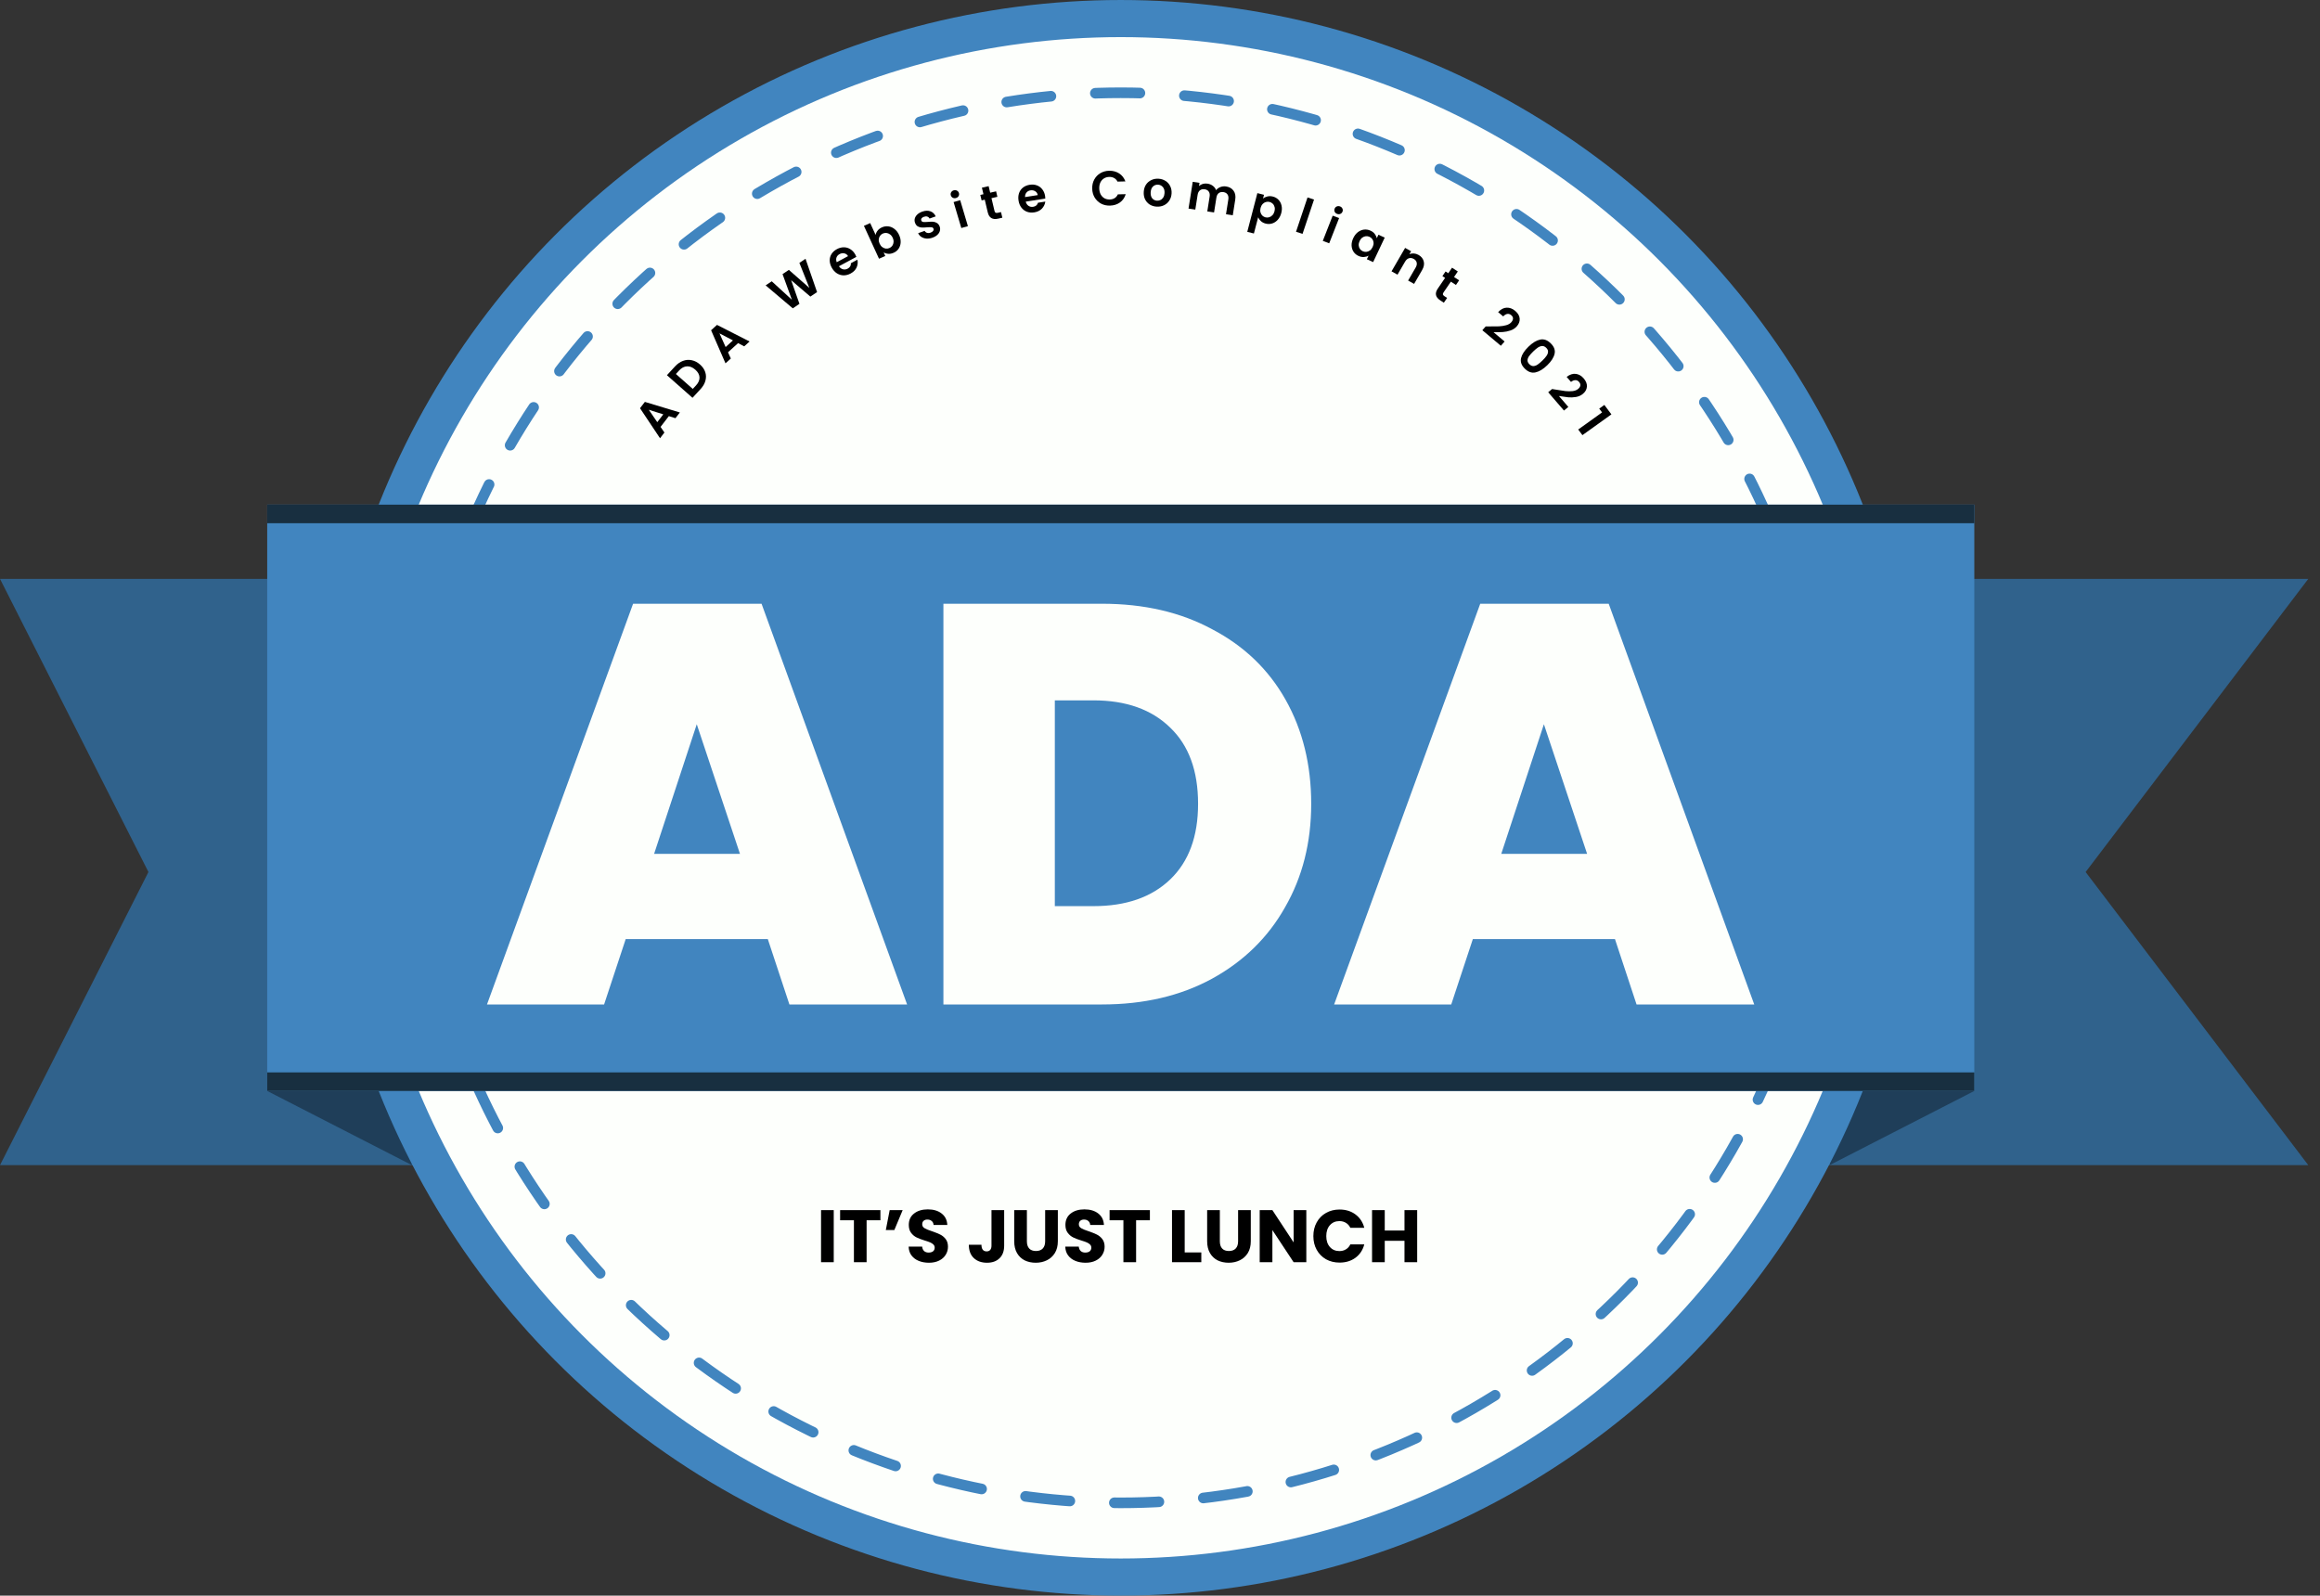
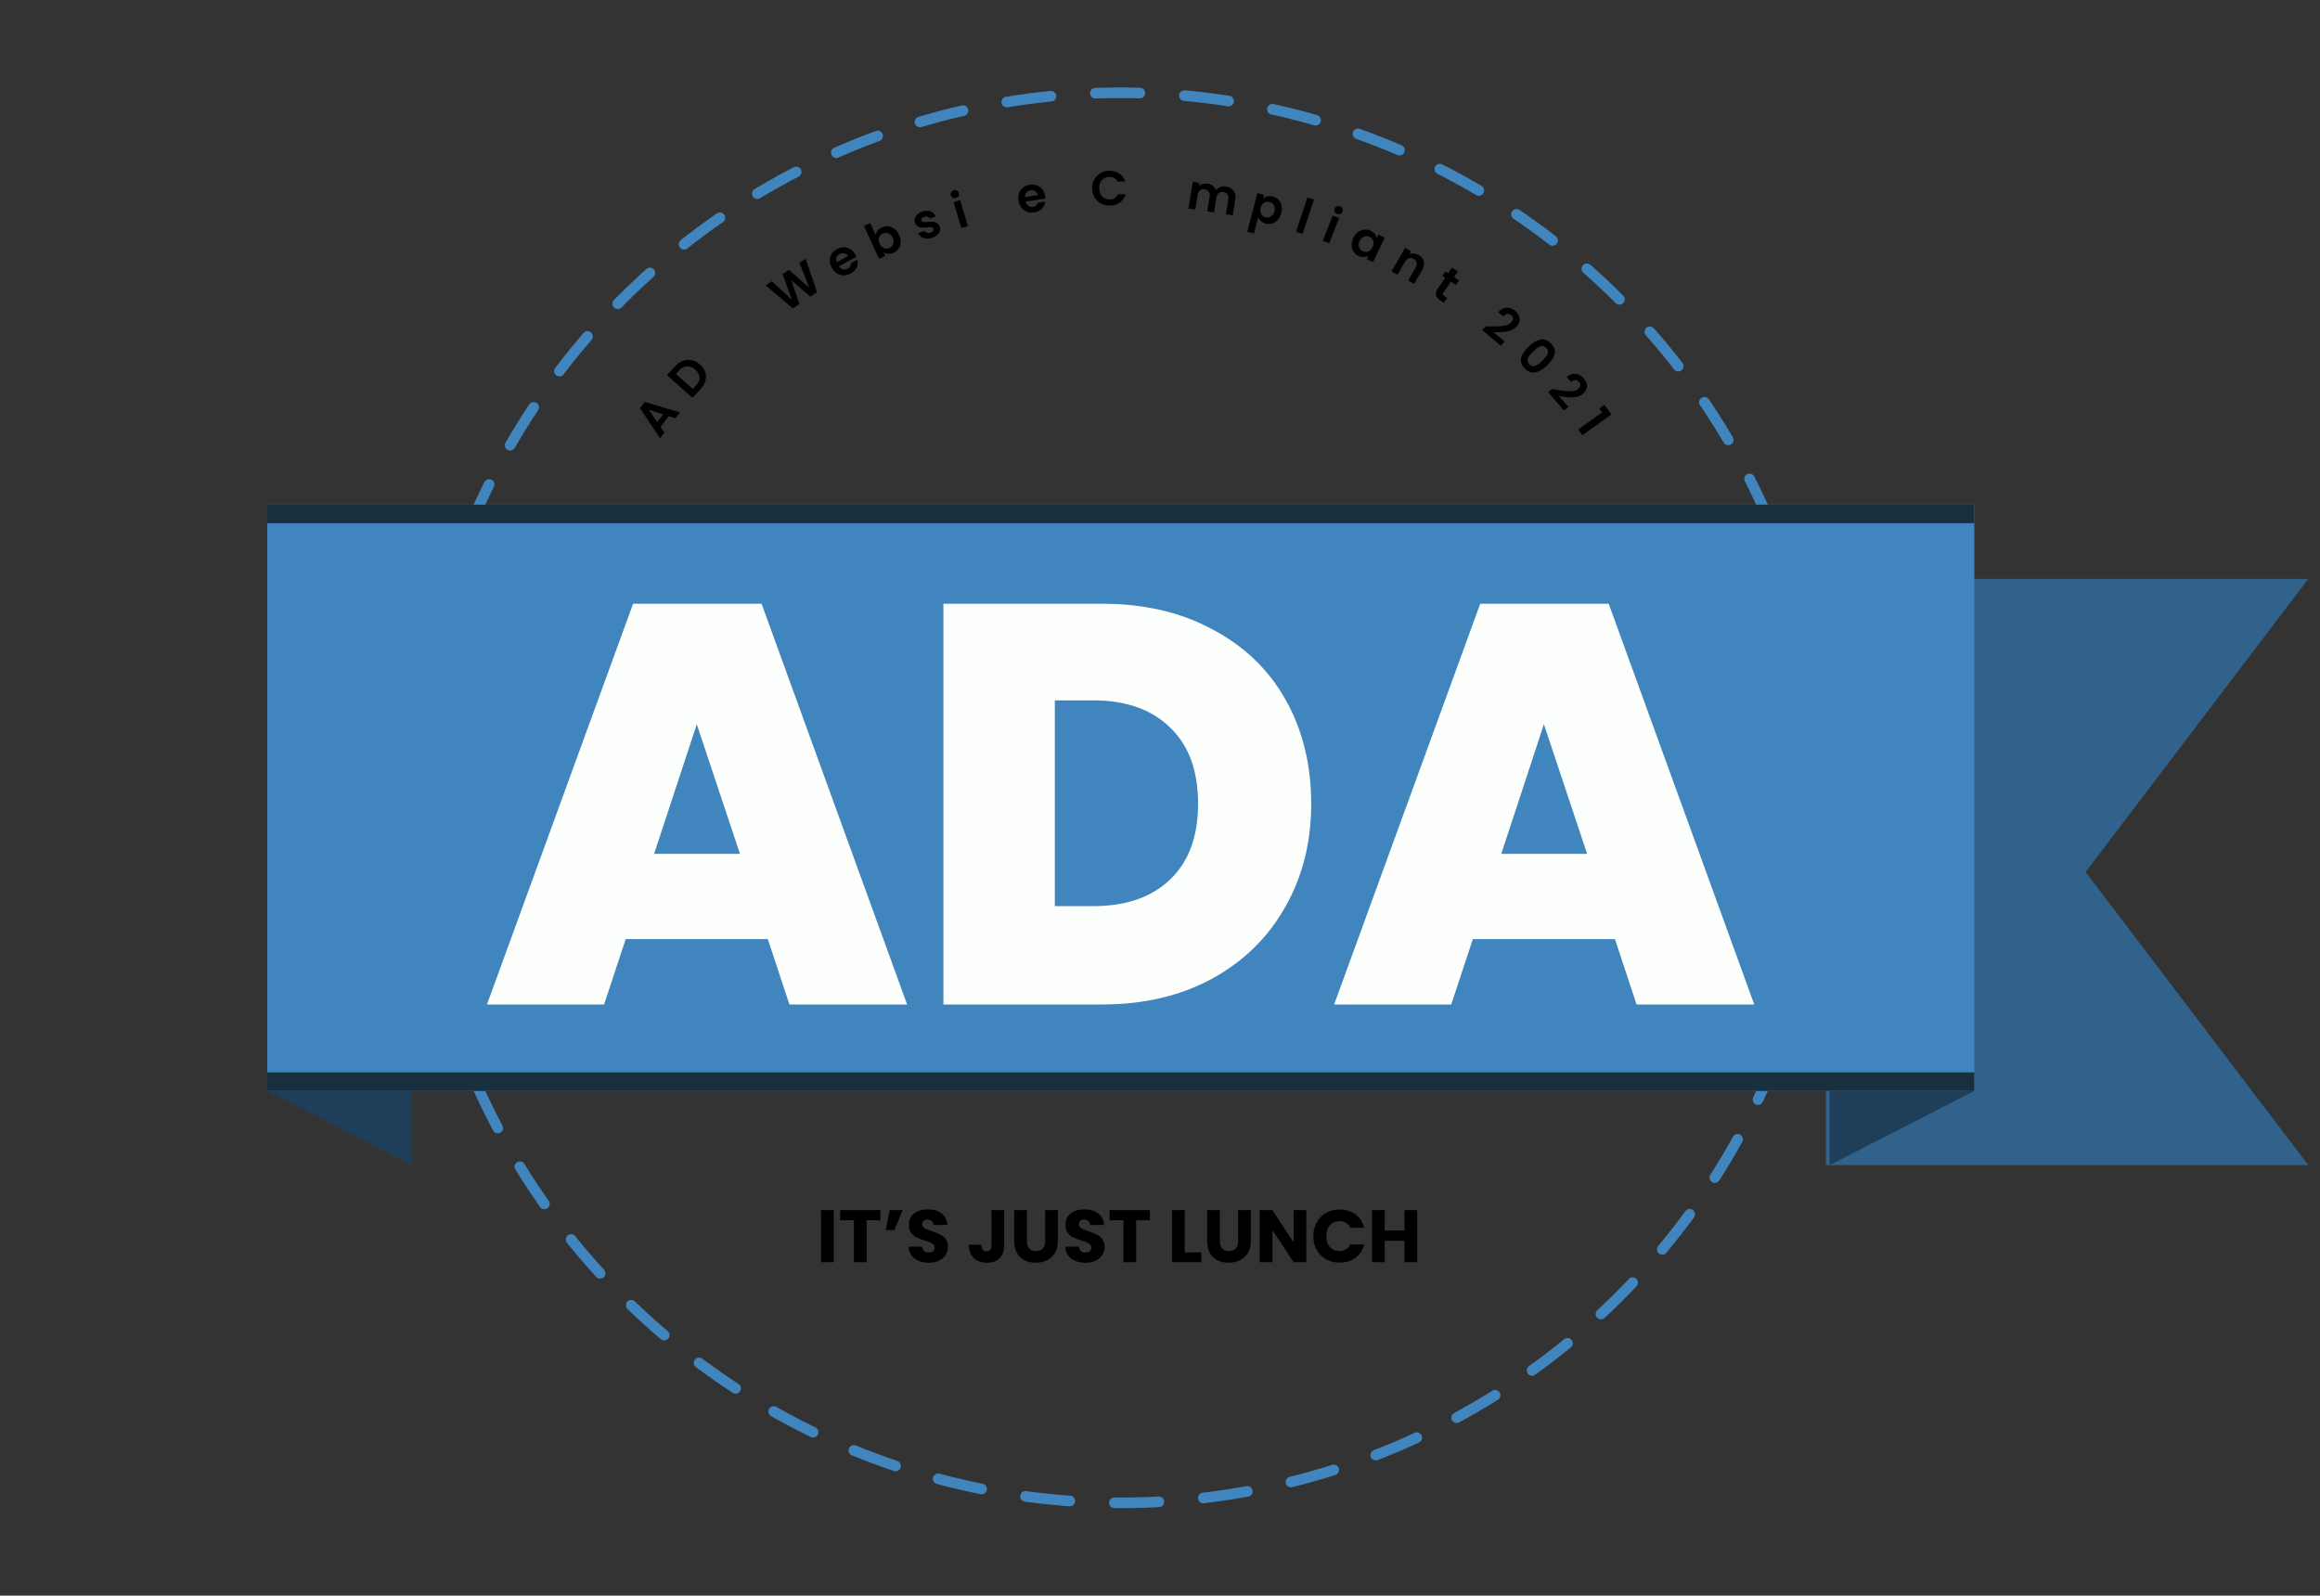
<svg xmlns="http://www.w3.org/2000/svg" width="189" height="130" viewBox="0 0 189 130" fill="none">
  <rect x="0" y="0" width="189" height="130" fill="#333333" stroke="none" />
  <path d="M148.744 47.163H188.046L169.907 71.046L188.046 94.93H148.744V47.163Z" fill="#30628C" />
  <path d="M149.047 94.93L160.838 88.884H149.047V94.93Z" fill="#1F3E59" />
-   <path d="M0 47.163H39.302V94.93H0L12.093 71.046L0 47.163Z" fill="#30628C" />
  <path d="M33.559 94.93L21.768 88.884H33.559V94.93Z" fill="#1F3E59" />
-   <circle cx="91.303" cy="65" r="63.488" fill="#FDFFFC" stroke="#4185BF" stroke-width="3.023" />
  <circle cx="91.303" cy="65" r="57.442" stroke="#4185BF" stroke-width="0.865" stroke-linecap="round" stroke-dasharray="3.63 3.63" />
  <path d="M54.488 33.903L53.812 34.781L54.127 35.24L53.77 35.705L52.139 33.259L52.535 32.744L55.385 33.605L55.026 34.072L54.488 33.903ZM54.036 33.758L52.855 33.386L53.546 34.396L54.036 33.758Z" fill="black" />
  <path d="M54.991 29.854C55.189 29.639 55.406 29.489 55.641 29.402C55.877 29.314 56.116 29.296 56.356 29.349C56.596 29.398 56.82 29.515 57.029 29.7C57.238 29.885 57.38 30.092 57.454 30.321C57.528 30.546 57.532 30.778 57.467 31.018C57.403 31.256 57.272 31.482 57.074 31.697L56.415 32.411L54.332 30.569L54.991 29.854ZM56.705 31.397C56.903 31.182 56.996 30.964 56.985 30.741C56.974 30.518 56.86 30.311 56.643 30.119C56.426 29.927 56.203 29.836 55.974 29.846C55.742 29.854 55.528 29.965 55.33 30.18L55.062 30.47L56.438 31.687L56.705 31.397Z" fill="black" />
-   <path d="M60.128 27.956L59.308 28.701L59.537 29.209L59.103 29.602L57.93 26.907L58.411 26.471L61.065 27.822L60.628 28.218L60.128 27.956ZM59.71 27.734L58.612 27.159L59.114 28.275L59.71 27.734Z" fill="black" />
  <path d="M65.623 21.085L66.563 23.8L66.016 24.164L64.452 22.827L65.127 24.756L64.585 25.122L62.374 23.25L62.871 22.919L64.511 24.42L63.75 22.333L64.267 21.989L65.936 23.456L65.122 21.419L65.623 21.085Z" fill="black" />
  <path d="M69.674 20.733C69.713 20.802 69.743 20.867 69.765 20.928L68.344 21.693C68.434 21.826 68.544 21.908 68.675 21.94C68.806 21.972 68.934 21.954 69.061 21.886C69.243 21.788 69.329 21.64 69.319 21.444L69.849 21.159C69.897 21.374 69.875 21.585 69.784 21.791C69.691 21.995 69.529 22.159 69.297 22.284C69.11 22.384 68.919 22.434 68.724 22.434C68.53 22.43 68.348 22.375 68.18 22.27C68.013 22.164 67.875 22.012 67.764 21.815C67.653 21.616 67.595 21.419 67.593 21.225C67.59 21.03 67.639 20.852 67.741 20.692C67.843 20.532 67.99 20.4 68.181 20.297C68.366 20.197 68.553 20.148 68.742 20.148C68.934 20.148 69.11 20.199 69.272 20.302C69.434 20.401 69.568 20.545 69.674 20.733ZM69.087 20.868C69.014 20.744 68.913 20.669 68.782 20.642C68.651 20.614 68.52 20.634 68.392 20.704C68.27 20.769 68.188 20.862 68.146 20.981C68.104 21.097 68.11 21.225 68.165 21.364L69.087 20.868Z" fill="black" />
  <path d="M71.334 19.142C71.355 19.016 71.409 18.898 71.496 18.788C71.585 18.676 71.703 18.587 71.851 18.522C72.024 18.446 72.199 18.42 72.376 18.444C72.556 18.466 72.722 18.538 72.874 18.66C73.028 18.778 73.152 18.939 73.246 19.145C73.34 19.35 73.382 19.55 73.373 19.746C73.364 19.938 73.31 20.109 73.209 20.258C73.11 20.406 72.974 20.518 72.802 20.593C72.651 20.66 72.505 20.689 72.364 20.681C72.225 20.67 72.099 20.633 71.988 20.569L72.119 20.855L71.609 21.079L70.38 18.4L70.89 18.175L71.334 19.142ZM72.724 19.374C72.669 19.253 72.596 19.161 72.505 19.096C72.415 19.029 72.319 18.99 72.215 18.98C72.114 18.97 72.016 18.985 71.921 19.027C71.829 19.068 71.752 19.13 71.692 19.215C71.632 19.296 71.598 19.393 71.588 19.504C71.58 19.615 71.604 19.731 71.659 19.852C71.715 19.972 71.787 20.067 71.877 20.134C71.969 20.201 72.066 20.241 72.168 20.254C72.272 20.264 72.37 20.248 72.462 20.207C72.557 20.166 72.634 20.103 72.692 20.02C72.752 19.935 72.786 19.837 72.794 19.727C72.804 19.615 72.781 19.497 72.724 19.374Z" fill="black" />
  <path d="M75.96 19.366C75.79 19.426 75.626 19.449 75.469 19.437C75.31 19.422 75.172 19.377 75.053 19.3C74.937 19.223 74.852 19.122 74.798 18.997L75.328 18.811C75.367 18.887 75.43 18.94 75.517 18.968C75.607 18.996 75.703 18.992 75.805 18.956C75.906 18.92 75.976 18.873 76.016 18.814C76.06 18.754 76.07 18.692 76.047 18.63C76.022 18.563 75.969 18.525 75.887 18.517C75.806 18.506 75.684 18.507 75.519 18.52C75.35 18.537 75.208 18.544 75.093 18.539C74.981 18.533 74.873 18.502 74.77 18.445C74.67 18.388 74.594 18.289 74.543 18.149C74.501 18.035 74.495 17.919 74.525 17.801C74.558 17.682 74.626 17.574 74.729 17.476C74.834 17.377 74.971 17.298 75.139 17.239C75.387 17.152 75.607 17.145 75.801 17.218C75.993 17.288 76.136 17.425 76.228 17.629L75.724 17.806C75.686 17.727 75.627 17.674 75.547 17.649C75.469 17.62 75.378 17.624 75.276 17.66C75.18 17.693 75.113 17.737 75.073 17.79C75.036 17.843 75.028 17.9 75.051 17.962C75.077 18.032 75.132 18.073 75.216 18.086C75.298 18.096 75.421 18.094 75.582 18.08C75.746 18.064 75.884 18.059 75.997 18.065C76.109 18.07 76.216 18.103 76.317 18.163C76.42 18.22 76.498 18.317 76.55 18.453C76.594 18.573 76.6 18.692 76.567 18.811C76.536 18.928 76.469 19.036 76.363 19.135C76.26 19.231 76.125 19.308 75.96 19.366Z" fill="black" />
  <path d="M77.882 16.133C77.788 16.16 77.7 16.153 77.619 16.113C77.539 16.069 77.487 16.003 77.46 15.914C77.433 15.825 77.442 15.742 77.486 15.666C77.532 15.587 77.602 15.534 77.696 15.507C77.791 15.48 77.878 15.488 77.957 15.532C78.038 15.572 78.092 15.637 78.119 15.726C78.145 15.815 78.136 15.899 78.09 15.979C78.046 16.055 77.977 16.106 77.882 16.133ZM78.222 16.31L78.851 18.425L78.314 18.578L77.686 16.463L78.222 16.31Z" fill="black" />
-   <path d="M80.771 16.144L81.017 17.183C81.034 17.256 81.064 17.305 81.105 17.331C81.149 17.353 81.212 17.355 81.295 17.337L81.548 17.279L81.656 17.737L81.314 17.814C80.856 17.918 80.574 17.748 80.469 17.304L80.224 16.268L79.967 16.327L79.862 15.881L80.118 15.823L79.992 15.292L80.54 15.167L80.666 15.698L81.148 15.589L81.253 16.035L80.771 16.144Z" fill="black" />
  <path d="M85.138 15.963C85.151 16.042 85.157 16.113 85.157 16.178L83.563 16.427C83.601 16.583 83.677 16.697 83.788 16.771C83.9 16.845 84.026 16.871 84.168 16.849C84.373 16.817 84.504 16.706 84.562 16.517L85.156 16.424C85.128 16.644 85.035 16.835 84.879 17C84.722 17.161 84.514 17.262 84.254 17.303C84.044 17.336 83.848 17.32 83.665 17.254C83.484 17.186 83.333 17.073 83.211 16.918C83.091 16.762 83.013 16.573 82.977 16.35C82.94 16.124 82.954 15.919 83.018 15.734C83.082 15.55 83.189 15.399 83.339 15.281C83.49 15.163 83.672 15.088 83.888 15.054C84.095 15.022 84.287 15.037 84.465 15.101C84.644 15.164 84.792 15.271 84.908 15.423C85.027 15.571 85.103 15.751 85.138 15.963ZM84.541 15.895C84.516 15.754 84.446 15.649 84.333 15.581C84.219 15.51 84.09 15.486 83.946 15.509C83.809 15.53 83.701 15.59 83.62 15.689C83.541 15.784 83.503 15.907 83.506 16.057L84.541 15.895Z" fill="black" />
  <path d="M88.977 15.368C88.97 15.095 89.025 14.849 89.142 14.631C89.261 14.411 89.425 14.238 89.635 14.113C89.847 13.986 90.085 13.919 90.351 13.912C90.662 13.905 90.936 13.978 91.174 14.131C91.411 14.285 91.58 14.501 91.68 14.78L91.039 14.796C90.972 14.665 90.879 14.567 90.761 14.504C90.645 14.44 90.511 14.41 90.36 14.414C90.198 14.418 90.054 14.46 89.929 14.54C89.806 14.618 89.71 14.726 89.642 14.866C89.576 15.006 89.546 15.169 89.551 15.354C89.556 15.538 89.594 15.699 89.667 15.838C89.742 15.974 89.843 16.079 89.97 16.153C90.099 16.224 90.245 16.258 90.407 16.254C90.558 16.25 90.69 16.214 90.802 16.145C90.918 16.073 91.005 15.97 91.066 15.835L91.707 15.82C91.621 16.106 91.463 16.332 91.234 16.497C91.007 16.659 90.737 16.744 90.423 16.752C90.158 16.758 89.916 16.704 89.698 16.59C89.483 16.473 89.31 16.309 89.179 16.097C89.052 15.885 88.984 15.642 88.977 15.368Z" fill="black" />
-   <path d="M94.225 16.835C94.013 16.823 93.825 16.765 93.661 16.663C93.497 16.558 93.371 16.416 93.283 16.238C93.198 16.06 93.162 15.859 93.176 15.633C93.189 15.408 93.25 15.212 93.358 15.045C93.469 14.879 93.614 14.754 93.792 14.671C93.97 14.585 94.165 14.549 94.377 14.561C94.589 14.573 94.779 14.632 94.945 14.737C95.112 14.84 95.239 14.98 95.327 15.158C95.418 15.336 95.456 15.538 95.443 15.763C95.429 15.989 95.366 16.184 95.252 16.351C95.141 16.517 94.995 16.643 94.814 16.729C94.637 16.812 94.44 16.847 94.225 16.835ZM94.254 16.35C94.355 16.355 94.451 16.337 94.541 16.294C94.634 16.249 94.71 16.179 94.769 16.084C94.828 15.989 94.862 15.871 94.87 15.73C94.882 15.521 94.836 15.357 94.732 15.24C94.63 15.119 94.499 15.055 94.34 15.046C94.181 15.037 94.044 15.086 93.928 15.194C93.816 15.299 93.753 15.456 93.74 15.666C93.728 15.875 93.77 16.04 93.867 16.16C93.966 16.277 94.095 16.34 94.254 16.35Z" fill="black" />
  <path d="M99.882 15.191C100.15 15.231 100.353 15.347 100.489 15.536C100.629 15.724 100.676 15.965 100.63 16.259L100.429 17.538L99.877 17.454L100.067 16.25C100.093 16.08 100.071 15.943 99.998 15.841C99.926 15.736 99.815 15.672 99.665 15.65C99.515 15.627 99.389 15.655 99.285 15.733C99.184 15.809 99.121 15.933 99.094 16.103L98.904 17.308L98.353 17.224L98.542 16.02C98.569 15.85 98.546 15.713 98.473 15.611C98.401 15.506 98.29 15.442 98.141 15.42C97.988 15.397 97.86 15.425 97.757 15.503C97.656 15.579 97.592 15.702 97.565 15.873L97.376 17.077L96.824 16.994L97.167 14.814L97.719 14.897L97.677 15.161C97.763 15.079 97.865 15.021 97.983 14.985C98.104 14.95 98.232 14.942 98.366 14.962C98.536 14.988 98.683 15.048 98.805 15.141C98.928 15.232 99.016 15.35 99.068 15.495C99.159 15.38 99.277 15.294 99.423 15.239C99.572 15.183 99.725 15.167 99.882 15.191Z" fill="black" />
  <path d="M102.892 16.179C102.987 16.099 103.104 16.042 103.241 16.008C103.383 15.972 103.532 15.973 103.689 16.013C103.872 16.058 104.025 16.145 104.148 16.271C104.274 16.399 104.358 16.557 104.4 16.745C104.444 16.931 104.438 17.134 104.381 17.352C104.324 17.571 104.23 17.754 104.098 17.901C103.969 18.047 103.818 18.148 103.645 18.203C103.474 18.259 103.297 18.264 103.114 18.218C102.957 18.178 102.826 18.112 102.722 18.017C102.62 17.923 102.544 17.818 102.495 17.702L102.15 19.024L101.609 18.889L102.432 15.735L102.973 15.871L102.892 16.179ZM103.829 17.214C103.862 17.085 103.864 16.968 103.834 16.862C103.807 16.754 103.756 16.665 103.681 16.594C103.609 16.524 103.523 16.476 103.422 16.451C103.324 16.427 103.225 16.429 103.124 16.459C103.026 16.486 102.938 16.541 102.859 16.622C102.783 16.705 102.728 16.81 102.694 16.938C102.661 17.067 102.657 17.185 102.684 17.293C102.713 17.402 102.764 17.492 102.835 17.565C102.91 17.636 102.997 17.683 103.095 17.708C103.195 17.733 103.295 17.73 103.393 17.7C103.494 17.671 103.583 17.615 103.659 17.533C103.738 17.451 103.794 17.345 103.829 17.214Z" fill="black" />
  <path d="M107.049 16.258L106.113 19.053L105.582 18.883L106.518 16.087L107.049 16.258Z" fill="black" />
  <path d="M108.928 17.426C108.836 17.391 108.77 17.334 108.731 17.254C108.694 17.172 108.693 17.088 108.727 17.001C108.761 16.915 108.819 16.854 108.901 16.82C108.986 16.784 109.075 16.783 109.167 16.818C109.259 16.852 109.323 16.91 109.359 16.992C109.399 17.073 109.402 17.156 109.368 17.242C109.334 17.329 109.275 17.39 109.189 17.426C109.107 17.461 109.02 17.461 108.928 17.426ZM109.09 17.768L108.284 19.822L107.762 19.626L108.568 17.571L109.09 17.768Z" fill="black" />
  <path d="M110.245 19.399C110.341 19.197 110.465 19.036 110.619 18.916C110.775 18.798 110.941 18.727 111.119 18.706C111.299 18.685 111.475 18.714 111.647 18.792C111.797 18.86 111.913 18.949 111.996 19.06C112.081 19.171 112.136 19.288 112.161 19.41L112.295 19.125L112.807 19.357L111.864 21.353L111.353 21.121L111.49 20.829C111.381 20.893 111.253 20.93 111.108 20.94C110.966 20.948 110.82 20.919 110.67 20.851C110.5 20.774 110.366 20.661 110.266 20.511C110.169 20.362 110.117 20.191 110.108 19.997C110.103 19.802 110.149 19.603 110.245 19.399ZM111.824 20.123C111.882 20.001 111.907 19.885 111.899 19.777C111.893 19.666 111.859 19.569 111.799 19.486C111.739 19.401 111.662 19.337 111.568 19.294C111.474 19.252 111.376 19.235 111.274 19.244C111.173 19.254 111.076 19.291 110.983 19.357C110.894 19.422 110.821 19.514 110.764 19.634C110.707 19.754 110.682 19.871 110.687 19.984C110.696 20.096 110.729 20.194 110.786 20.278C110.845 20.363 110.921 20.427 111.013 20.468C111.108 20.511 111.207 20.529 111.31 20.52C111.415 20.509 111.512 20.472 111.602 20.407C111.692 20.34 111.766 20.246 111.824 20.123Z" fill="black" />
  <path d="M115.554 20.765C115.784 20.893 115.927 21.069 115.985 21.292C116.044 21.513 115.999 21.753 115.85 22.01L115.2 23.13L114.713 22.858L115.324 21.804C115.412 21.652 115.441 21.515 115.411 21.392C115.383 21.267 115.302 21.167 115.17 21.094C115.035 21.019 114.905 21.001 114.778 21.04C114.655 21.077 114.549 21.172 114.461 21.324L113.849 22.378L113.362 22.107L114.469 20.198L114.957 20.469L114.819 20.707C114.932 20.66 115.051 20.642 115.178 20.651C115.308 20.66 115.433 20.698 115.554 20.765Z" fill="black" />
  <path d="M118.196 22.947L117.595 23.829C117.553 23.891 117.537 23.945 117.546 23.993C117.559 24.039 117.601 24.086 117.673 24.133L117.889 24.274L117.624 24.663L117.331 24.471C116.938 24.213 116.87 23.896 117.127 23.518L117.726 22.64L117.506 22.496L117.764 22.117L117.984 22.261L118.292 21.81L118.762 22.118L118.455 22.569L118.868 22.839L118.61 23.218L118.196 22.947Z" fill="black" />
  <path d="M121.307 26.595C121.643 26.599 121.914 26.597 122.123 26.588C122.333 26.577 122.528 26.546 122.707 26.495C122.886 26.444 123.024 26.363 123.122 26.251C123.211 26.149 123.256 26.048 123.258 25.95C123.26 25.851 123.21 25.758 123.109 25.673C123.007 25.588 122.899 25.556 122.784 25.578C122.672 25.598 122.564 25.665 122.46 25.779L122.045 25.431C122.263 25.198 122.495 25.076 122.739 25.067C122.986 25.059 123.215 25.144 123.427 25.321C123.659 25.516 123.783 25.726 123.801 25.952C123.82 26.177 123.743 26.387 123.57 26.585C123.434 26.741 123.261 26.854 123.051 26.925C122.841 26.995 122.635 27.037 122.433 27.051C122.232 27.062 121.978 27.068 121.672 27.067L122.572 27.823L122.268 28.171L120.76 26.905L121.033 26.594L121.307 26.595Z" fill="black" />
  <path d="M124.517 28.247C124.846 27.927 125.163 27.734 125.467 27.668C125.772 27.604 126.062 27.707 126.336 27.978C126.611 28.248 126.713 28.532 126.644 28.829C126.576 29.128 126.378 29.438 126.048 29.758C125.717 30.08 125.398 30.274 125.09 30.34C124.784 30.408 124.494 30.306 124.22 30.036C123.946 29.765 123.844 29.48 123.913 29.179C123.984 28.88 124.186 28.57 124.517 28.247ZM125.657 29.372C125.798 29.235 125.906 29.111 125.983 29C126.063 28.888 126.106 28.776 126.112 28.663C126.12 28.551 126.071 28.443 125.965 28.339C125.859 28.235 125.749 28.185 125.633 28.19C125.519 28.197 125.404 28.238 125.288 28.314C125.176 28.39 125.049 28.496 124.908 28.633C124.764 28.774 124.65 28.901 124.568 29.014C124.488 29.125 124.445 29.238 124.439 29.351C124.435 29.462 124.486 29.57 124.591 29.675C124.697 29.779 124.807 29.83 124.921 29.827C125.037 29.821 125.152 29.78 125.266 29.702C125.382 29.623 125.512 29.513 125.657 29.372Z" fill="black" />
  <path d="M126.714 31.739C127.044 31.796 127.313 31.838 127.52 31.863C127.729 31.886 127.926 31.887 128.111 31.865C128.296 31.843 128.445 31.785 128.56 31.69C128.664 31.604 128.725 31.512 128.743 31.415C128.761 31.317 128.726 31.218 128.639 31.118C128.553 31.017 128.451 30.968 128.335 30.972C128.22 30.973 128.103 31.022 127.983 31.118L127.629 30.708C127.881 30.513 128.129 30.43 128.372 30.46C128.617 30.492 128.83 30.612 129.01 30.822C129.208 31.051 129.297 31.279 129.278 31.505C129.261 31.729 129.151 31.925 128.948 32.092C128.789 32.224 128.6 32.308 128.382 32.344C128.164 32.38 127.954 32.388 127.751 32.369C127.551 32.348 127.3 32.313 126.998 32.264L127.765 33.154L127.409 33.448L126.124 31.958L126.443 31.694L126.714 31.739Z" fill="black" />
  <path d="M130.281 33.291L130.699 32.992L131.274 33.761L128.913 35.453L128.57 34.994L130.513 33.601L130.281 33.291Z" fill="black" />
  <rect x="21.768" y="41.116" width="139.07" height="47.767" fill="#4185BF" />
  <rect x="21.768" y="41.116" width="139.07" height="1.512" fill="#182F40" />
  <rect x="21.768" y="87.372" width="139.07" height="1.512" fill="#182F40" />
  <path d="M62.55 76.512H50.973L49.213 81.837H39.673L51.575 49.189H62.041L73.897 81.837H64.31L62.55 76.512ZM60.281 69.565L56.762 59.007L53.288 69.565H60.281ZM89.775 49.189C93.202 49.189 96.197 49.883 98.76 51.273C101.353 52.631 103.344 54.545 104.734 57.015C106.123 59.485 106.818 62.31 106.818 65.49C106.818 68.639 106.108 71.448 104.687 73.918C103.298 76.388 101.307 78.333 98.713 79.753C96.151 81.143 93.171 81.837 89.775 81.837H76.855V49.189H89.775ZM89.081 73.826C91.736 73.826 93.82 73.1 95.333 71.649C96.846 70.198 97.602 68.145 97.602 65.49C97.602 62.804 96.846 60.735 95.333 59.284C93.82 57.802 91.736 57.061 89.081 57.061H85.932V73.826H89.081ZM131.564 76.512H119.986L118.226 81.837H108.686L120.588 49.189H131.054L142.91 81.837H133.323L131.564 76.512ZM129.294 69.565L125.775 59.007L122.302 69.565H129.294Z" fill="#FDFFFC" />
  <path d="M67.921 98.593V102.837H66.887V98.593H67.921ZM71.723 98.593V99.421H70.599V102.837H69.565V99.421H68.44V98.593H71.723ZM72.478 98.593H73.536L72.859 100.213H72.164L72.478 98.593ZM75.679 102.88C75.369 102.88 75.091 102.829 74.845 102.729C74.599 102.628 74.402 102.479 74.252 102.281C74.107 102.084 74.031 101.846 74.023 101.568H75.123C75.139 101.725 75.194 101.846 75.286 101.93C75.379 102.011 75.5 102.051 75.649 102.051C75.802 102.051 75.923 102.017 76.012 101.949C76.101 101.876 76.145 101.777 76.145 101.652C76.145 101.547 76.109 101.461 76.036 101.392C75.968 101.324 75.881 101.267 75.776 101.223C75.675 101.179 75.53 101.128 75.341 101.072C75.067 100.987 74.843 100.903 74.67 100.818C74.496 100.733 74.347 100.608 74.222 100.443C74.097 100.278 74.035 100.062 74.035 99.796C74.035 99.401 74.178 99.093 74.464 98.871C74.75 98.645 75.123 98.532 75.583 98.532C76.05 98.532 76.427 98.645 76.713 98.871C77 99.093 77.153 99.403 77.173 99.802H76.054C76.046 99.665 75.996 99.558 75.903 99.482C75.81 99.401 75.692 99.361 75.546 99.361C75.421 99.361 75.321 99.395 75.244 99.463C75.168 99.528 75.129 99.623 75.129 99.748C75.129 99.885 75.194 99.992 75.323 100.068C75.452 100.145 75.653 100.227 75.927 100.316C76.201 100.409 76.423 100.497 76.592 100.582C76.766 100.667 76.915 100.79 77.04 100.951C77.165 101.112 77.227 101.32 77.227 101.574C77.227 101.816 77.165 102.035 77.04 102.233C76.919 102.43 76.742 102.587 76.508 102.704C76.274 102.821 75.998 102.88 75.679 102.88ZM81.805 98.593V101.483C81.805 101.93 81.678 102.275 81.424 102.517C81.175 102.759 80.836 102.88 80.409 102.88C79.961 102.88 79.603 102.753 79.332 102.499C79.062 102.245 78.927 101.884 78.927 101.416H79.955C79.955 101.594 79.992 101.729 80.064 101.822C80.137 101.91 80.241 101.955 80.378 101.955C80.503 101.955 80.6 101.914 80.669 101.834C80.737 101.753 80.772 101.636 80.772 101.483V98.593H81.805ZM83.656 98.593V101.132C83.656 101.386 83.719 101.582 83.844 101.719C83.969 101.856 84.152 101.924 84.394 101.924C84.636 101.924 84.821 101.856 84.95 101.719C85.079 101.582 85.144 101.386 85.144 101.132V98.593H86.178V101.126C86.178 101.505 86.097 101.826 85.936 102.088C85.775 102.35 85.557 102.547 85.283 102.68C85.013 102.813 84.71 102.88 84.376 102.88C84.041 102.88 83.741 102.815 83.475 102.686C83.213 102.553 83.005 102.356 82.852 102.094C82.699 101.828 82.623 101.505 82.623 101.126V98.593H83.656ZM88.44 102.88C88.129 102.88 87.851 102.829 87.605 102.729C87.359 102.628 87.162 102.479 87.013 102.281C86.868 102.084 86.791 101.846 86.783 101.568H87.883C87.9 101.725 87.954 101.846 88.047 101.93C88.139 102.011 88.26 102.051 88.409 102.051C88.563 102.051 88.684 102.017 88.772 101.949C88.861 101.876 88.905 101.777 88.905 101.652C88.905 101.547 88.869 101.461 88.796 101.392C88.728 101.324 88.641 101.267 88.536 101.223C88.436 101.179 88.29 101.128 88.101 101.072C87.827 100.987 87.603 100.903 87.43 100.818C87.257 100.733 87.107 100.608 86.983 100.443C86.858 100.278 86.795 100.062 86.795 99.796C86.795 99.401 86.938 99.093 87.224 98.871C87.51 98.645 87.883 98.532 88.343 98.532C88.811 98.532 89.187 98.645 89.474 98.871C89.76 99.093 89.913 99.403 89.933 99.802H88.815C88.806 99.665 88.756 99.558 88.663 99.482C88.571 99.401 88.452 99.361 88.307 99.361C88.182 99.361 88.081 99.395 88.004 99.463C87.928 99.528 87.889 99.623 87.889 99.748C87.889 99.885 87.954 99.992 88.083 100.068C88.212 100.145 88.413 100.227 88.688 100.316C88.962 100.409 89.183 100.497 89.353 100.582C89.526 100.667 89.675 100.79 89.8 100.951C89.925 101.112 89.988 101.32 89.988 101.574C89.988 101.816 89.925 102.035 89.8 102.233C89.679 102.43 89.502 102.587 89.268 102.704C89.034 102.821 88.758 102.88 88.44 102.88ZM93.677 98.593V99.421H92.553V102.837H91.519V99.421H90.394V98.593H93.677ZM96.512 102.039H97.866V102.837H95.478V98.593H96.512V102.039ZM99.375 98.593V101.132C99.375 101.386 99.438 101.582 99.562 101.719C99.687 101.856 99.871 101.924 100.113 101.924C100.355 101.924 100.54 101.856 100.669 101.719C100.798 101.582 100.862 101.386 100.862 101.132V98.593H101.896V101.126C101.896 101.505 101.816 101.826 101.655 102.088C101.493 102.35 101.276 102.547 101.001 102.68C100.731 102.813 100.429 102.88 100.095 102.88C99.76 102.88 99.46 102.815 99.194 102.686C98.932 102.553 98.724 102.356 98.571 102.094C98.418 101.828 98.341 101.505 98.341 101.126V98.593H99.375ZM106.42 102.837H105.386L103.656 100.219V102.837H102.622V98.593H103.656L105.386 101.223V98.593H106.42V102.837ZM106.994 100.709C106.994 100.29 107.084 99.917 107.266 99.59C107.447 99.26 107.699 99.004 108.022 98.823C108.348 98.637 108.717 98.544 109.128 98.544C109.632 98.544 110.063 98.677 110.422 98.943C110.781 99.21 111.021 99.572 111.142 100.032H110.005C109.92 99.855 109.799 99.719 109.642 99.627C109.489 99.534 109.314 99.488 109.116 99.488C108.798 99.488 108.54 99.599 108.342 99.82C108.145 100.042 108.046 100.338 108.046 100.709C108.046 101.08 108.145 101.376 108.342 101.598C108.54 101.82 108.798 101.93 109.116 101.93C109.314 101.93 109.489 101.884 109.642 101.791C109.799 101.699 109.92 101.564 110.005 101.386H111.142C111.021 101.846 110.781 102.209 110.422 102.475C110.063 102.737 109.632 102.868 109.128 102.868C108.717 102.868 108.348 102.777 108.022 102.596C107.699 102.41 107.447 102.154 107.266 101.828C107.084 101.501 106.994 101.128 106.994 100.709ZM115.451 98.593V102.837H114.417V101.09H112.809V102.837H111.775V98.593H112.809V100.256H114.417V98.593H115.451Z" fill="black" />
</svg>